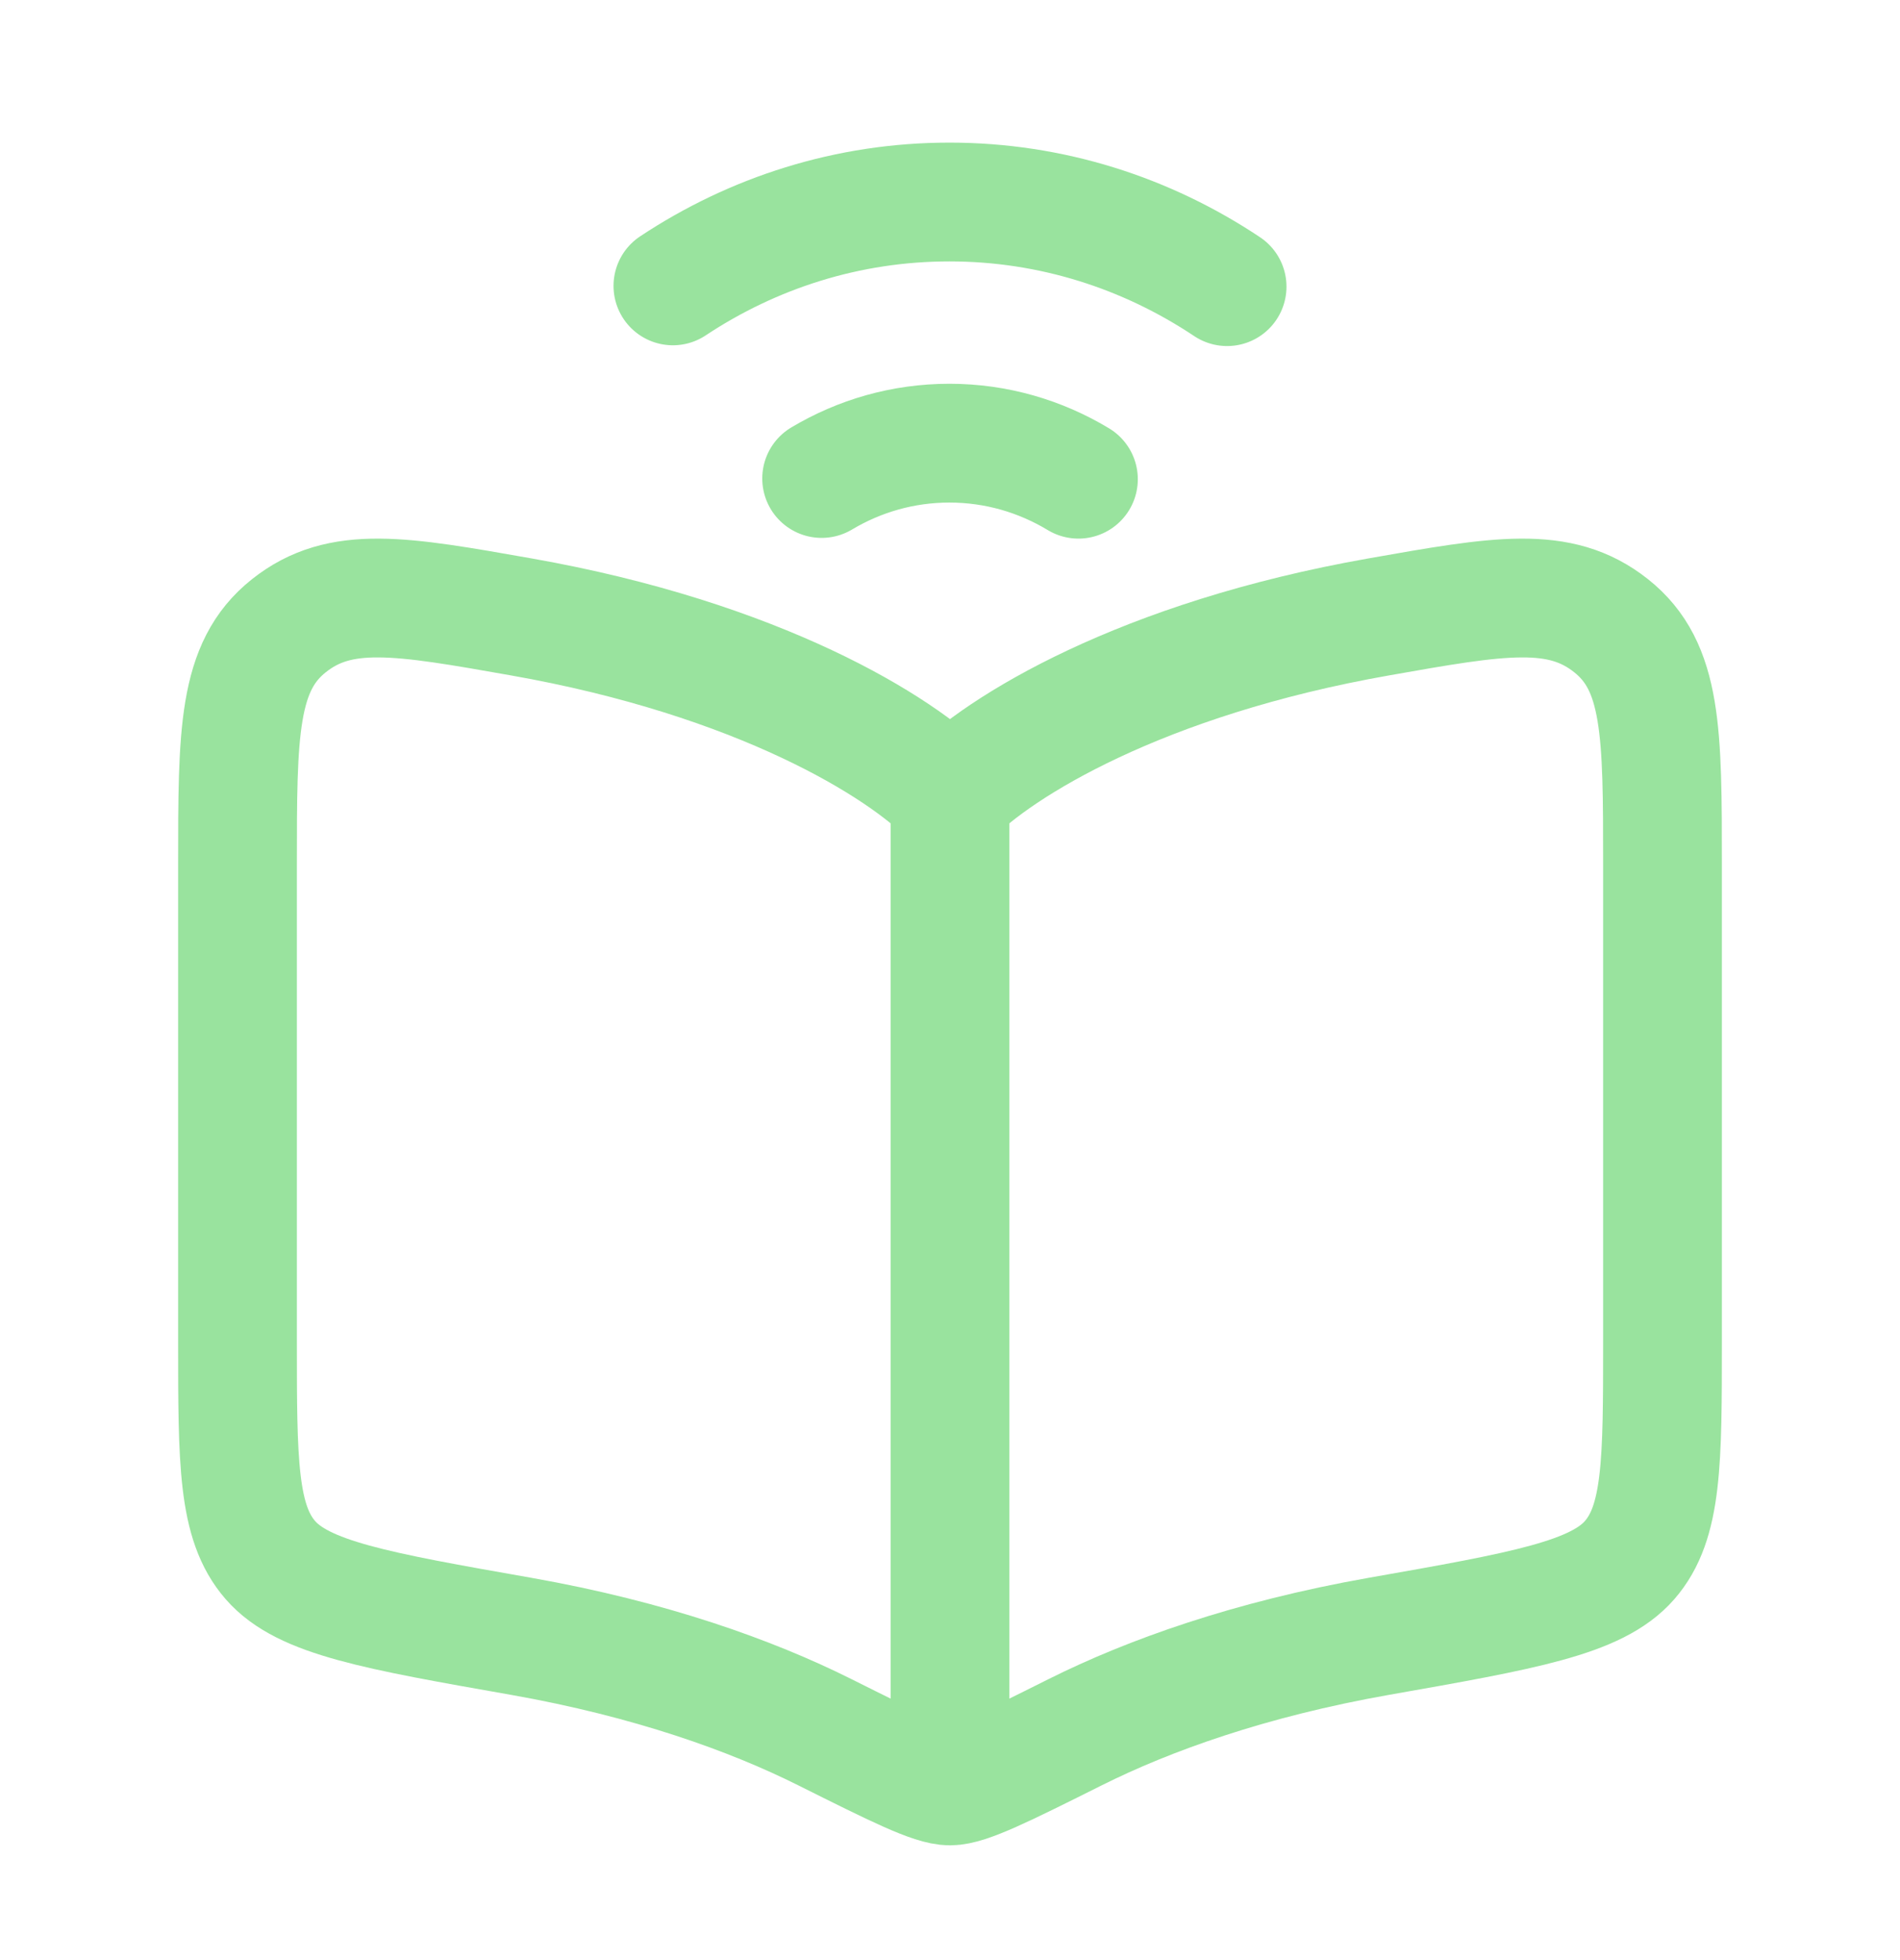
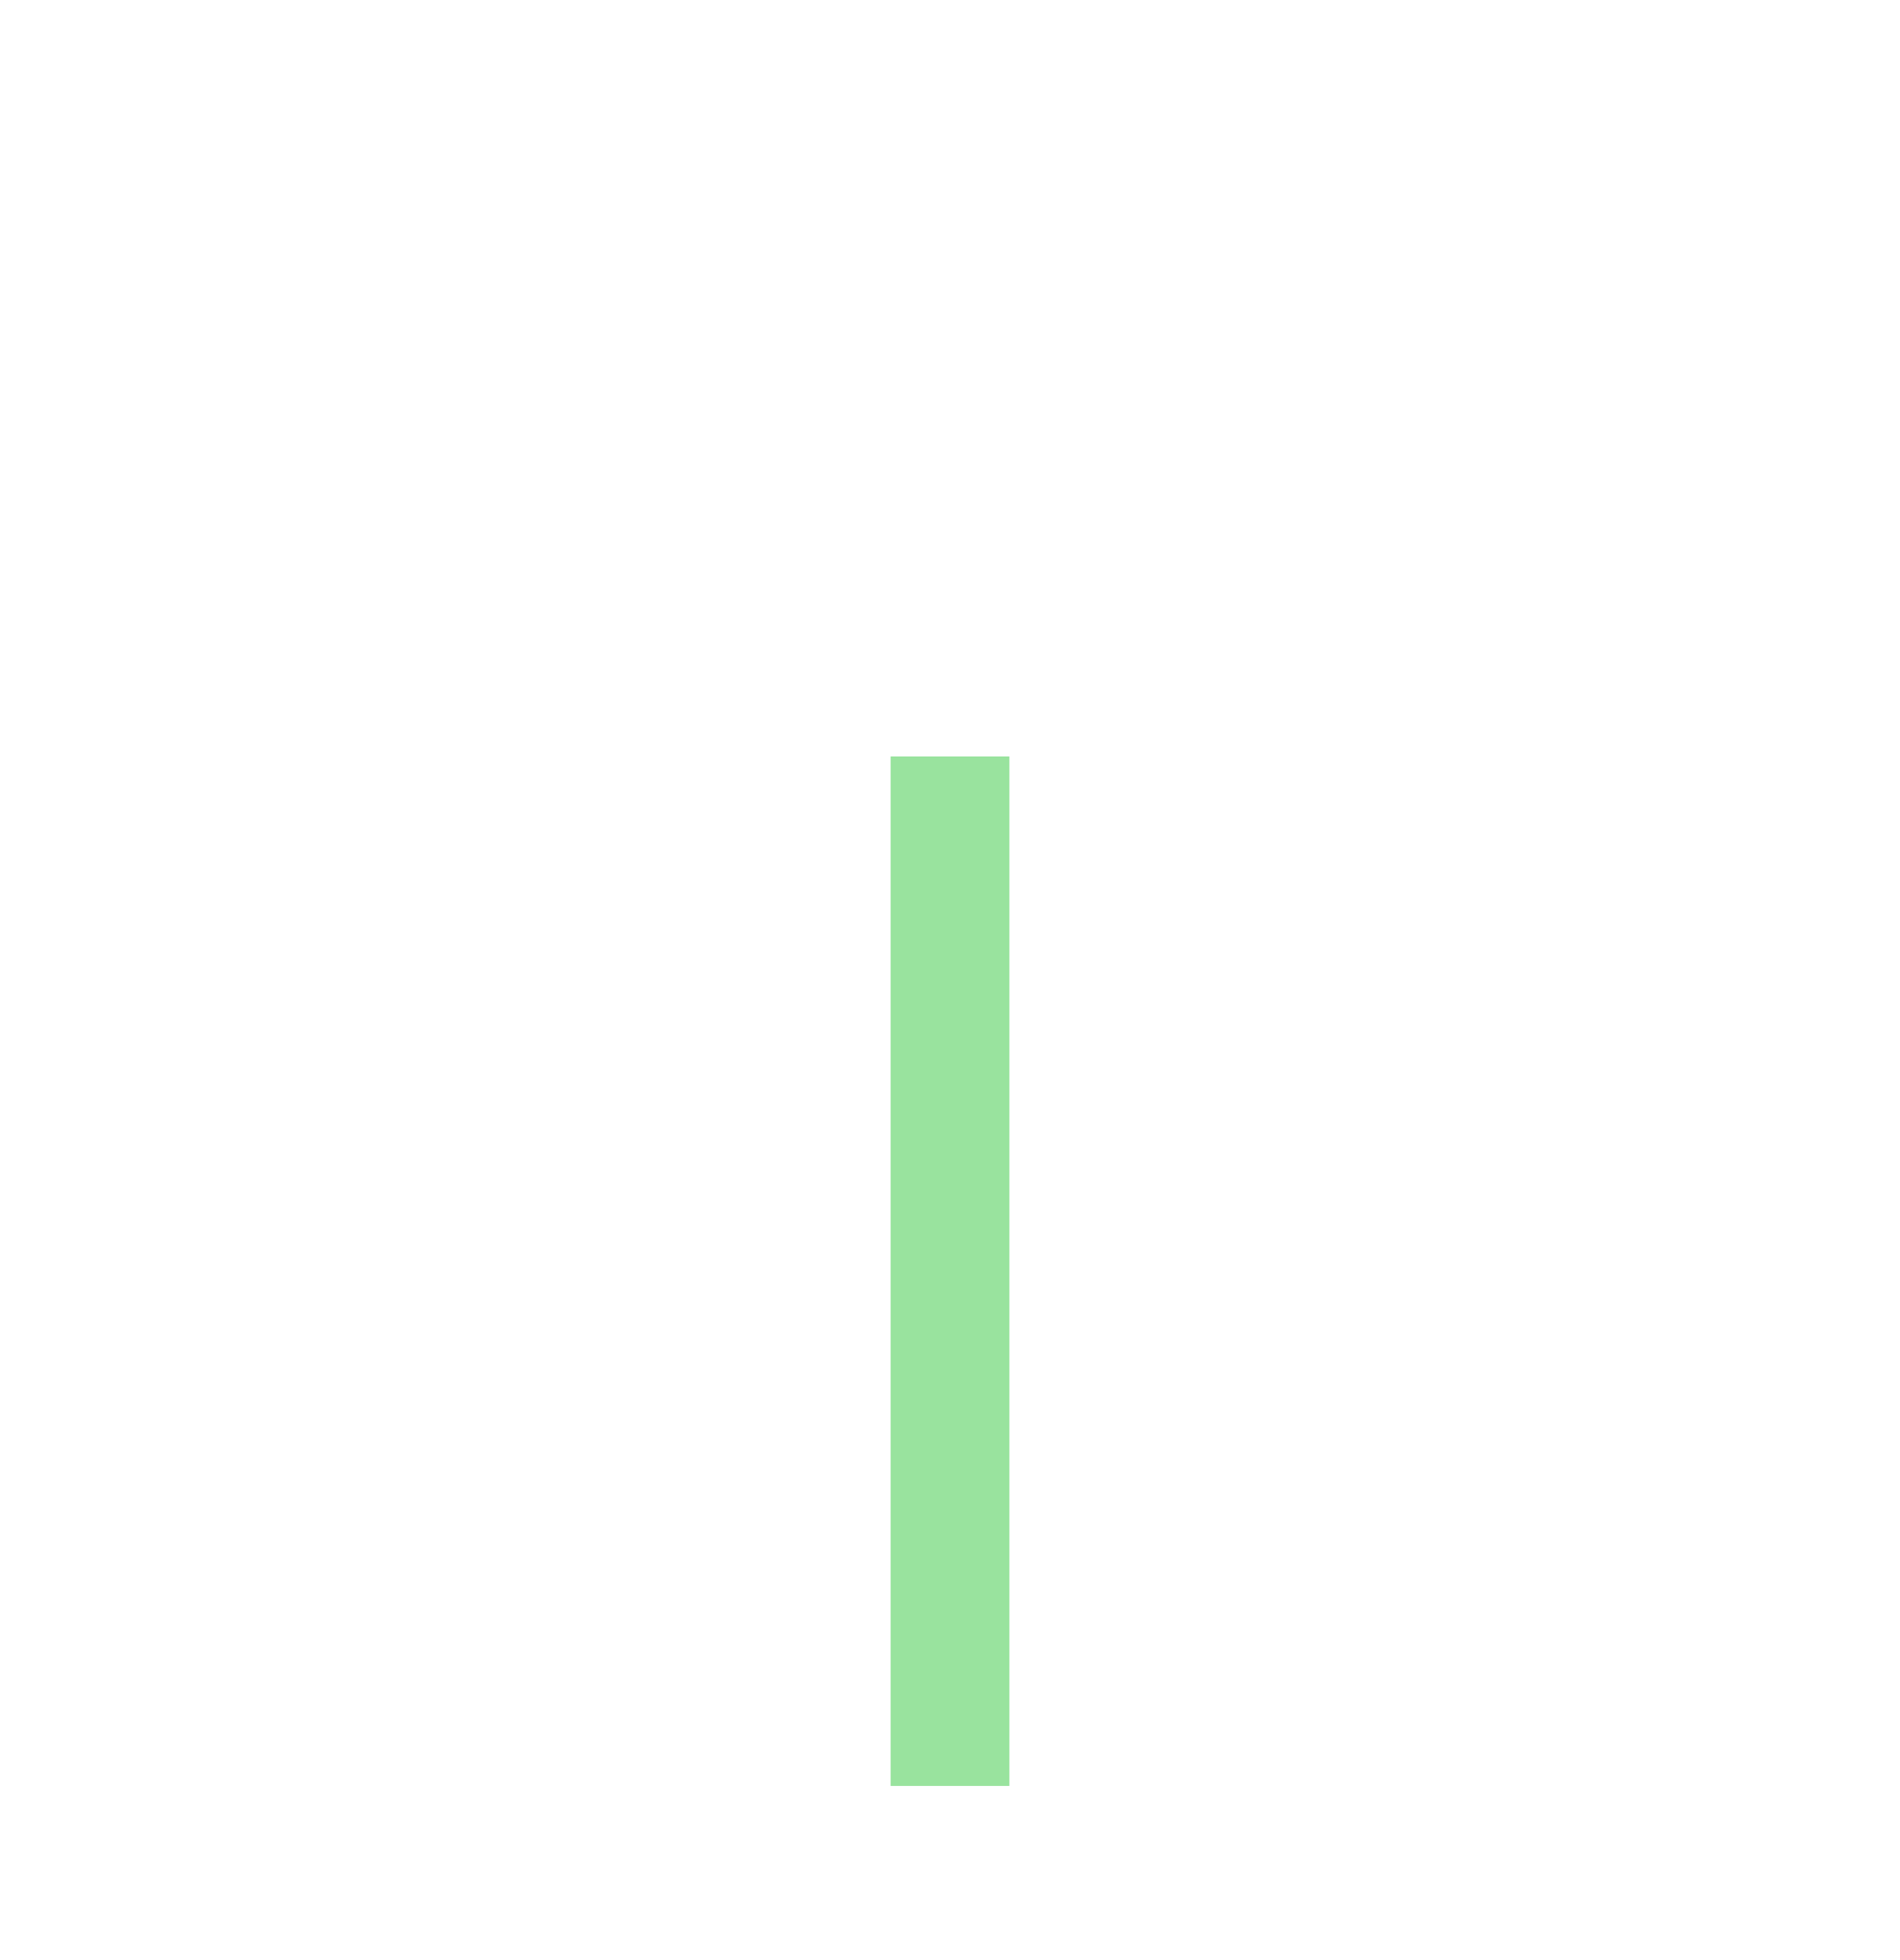
<svg xmlns="http://www.w3.org/2000/svg" width="32" height="33" viewBox="0 0 32 33" fill="none">
-   <path d="M8.777 10.386C12.786 11.092 15.176 12.571 16 13.42C16.824 12.571 19.214 11.092 23.223 10.386C25.255 10.027 26.27 9.848 27.135 10.535C28 11.221 28 12.335 28 14.564V22.574C28 24.612 28 25.631 27.445 26.267C26.89 26.903 25.668 27.119 23.223 27.549C21.044 27.934 19.344 28.546 18.113 29.161C16.902 29.766 16.296 30.068 16 30.068C15.704 30.068 15.098 29.766 13.887 29.161C12.656 28.546 10.956 27.934 8.777 27.549C6.332 27.119 5.11 26.903 4.555 26.267C4 25.631 4 24.612 4 22.574V14.564C4 12.335 4 11.221 4.865 10.535C5.73 9.848 6.745 10.027 8.777 10.386Z" stroke="#99E39E" stroke-width="2" stroke-linecap="round" stroke-linejoin="round" />
  <path d="M16 12.735V30.068" stroke="#99E39E" stroke-width="2" stroke-linejoin="round" />
-   <path d="M11.333 4.813C12.682 3.919 14.279 3.401 15.99 3.401C17.71 3.401 19.314 3.924 20.667 4.826M18.163 8.068C17.523 7.682 16.781 7.461 15.99 7.461C15.208 7.461 14.473 7.677 13.838 8.056" stroke="#99E39E" stroke-width="2" stroke-linecap="round" />
</svg>